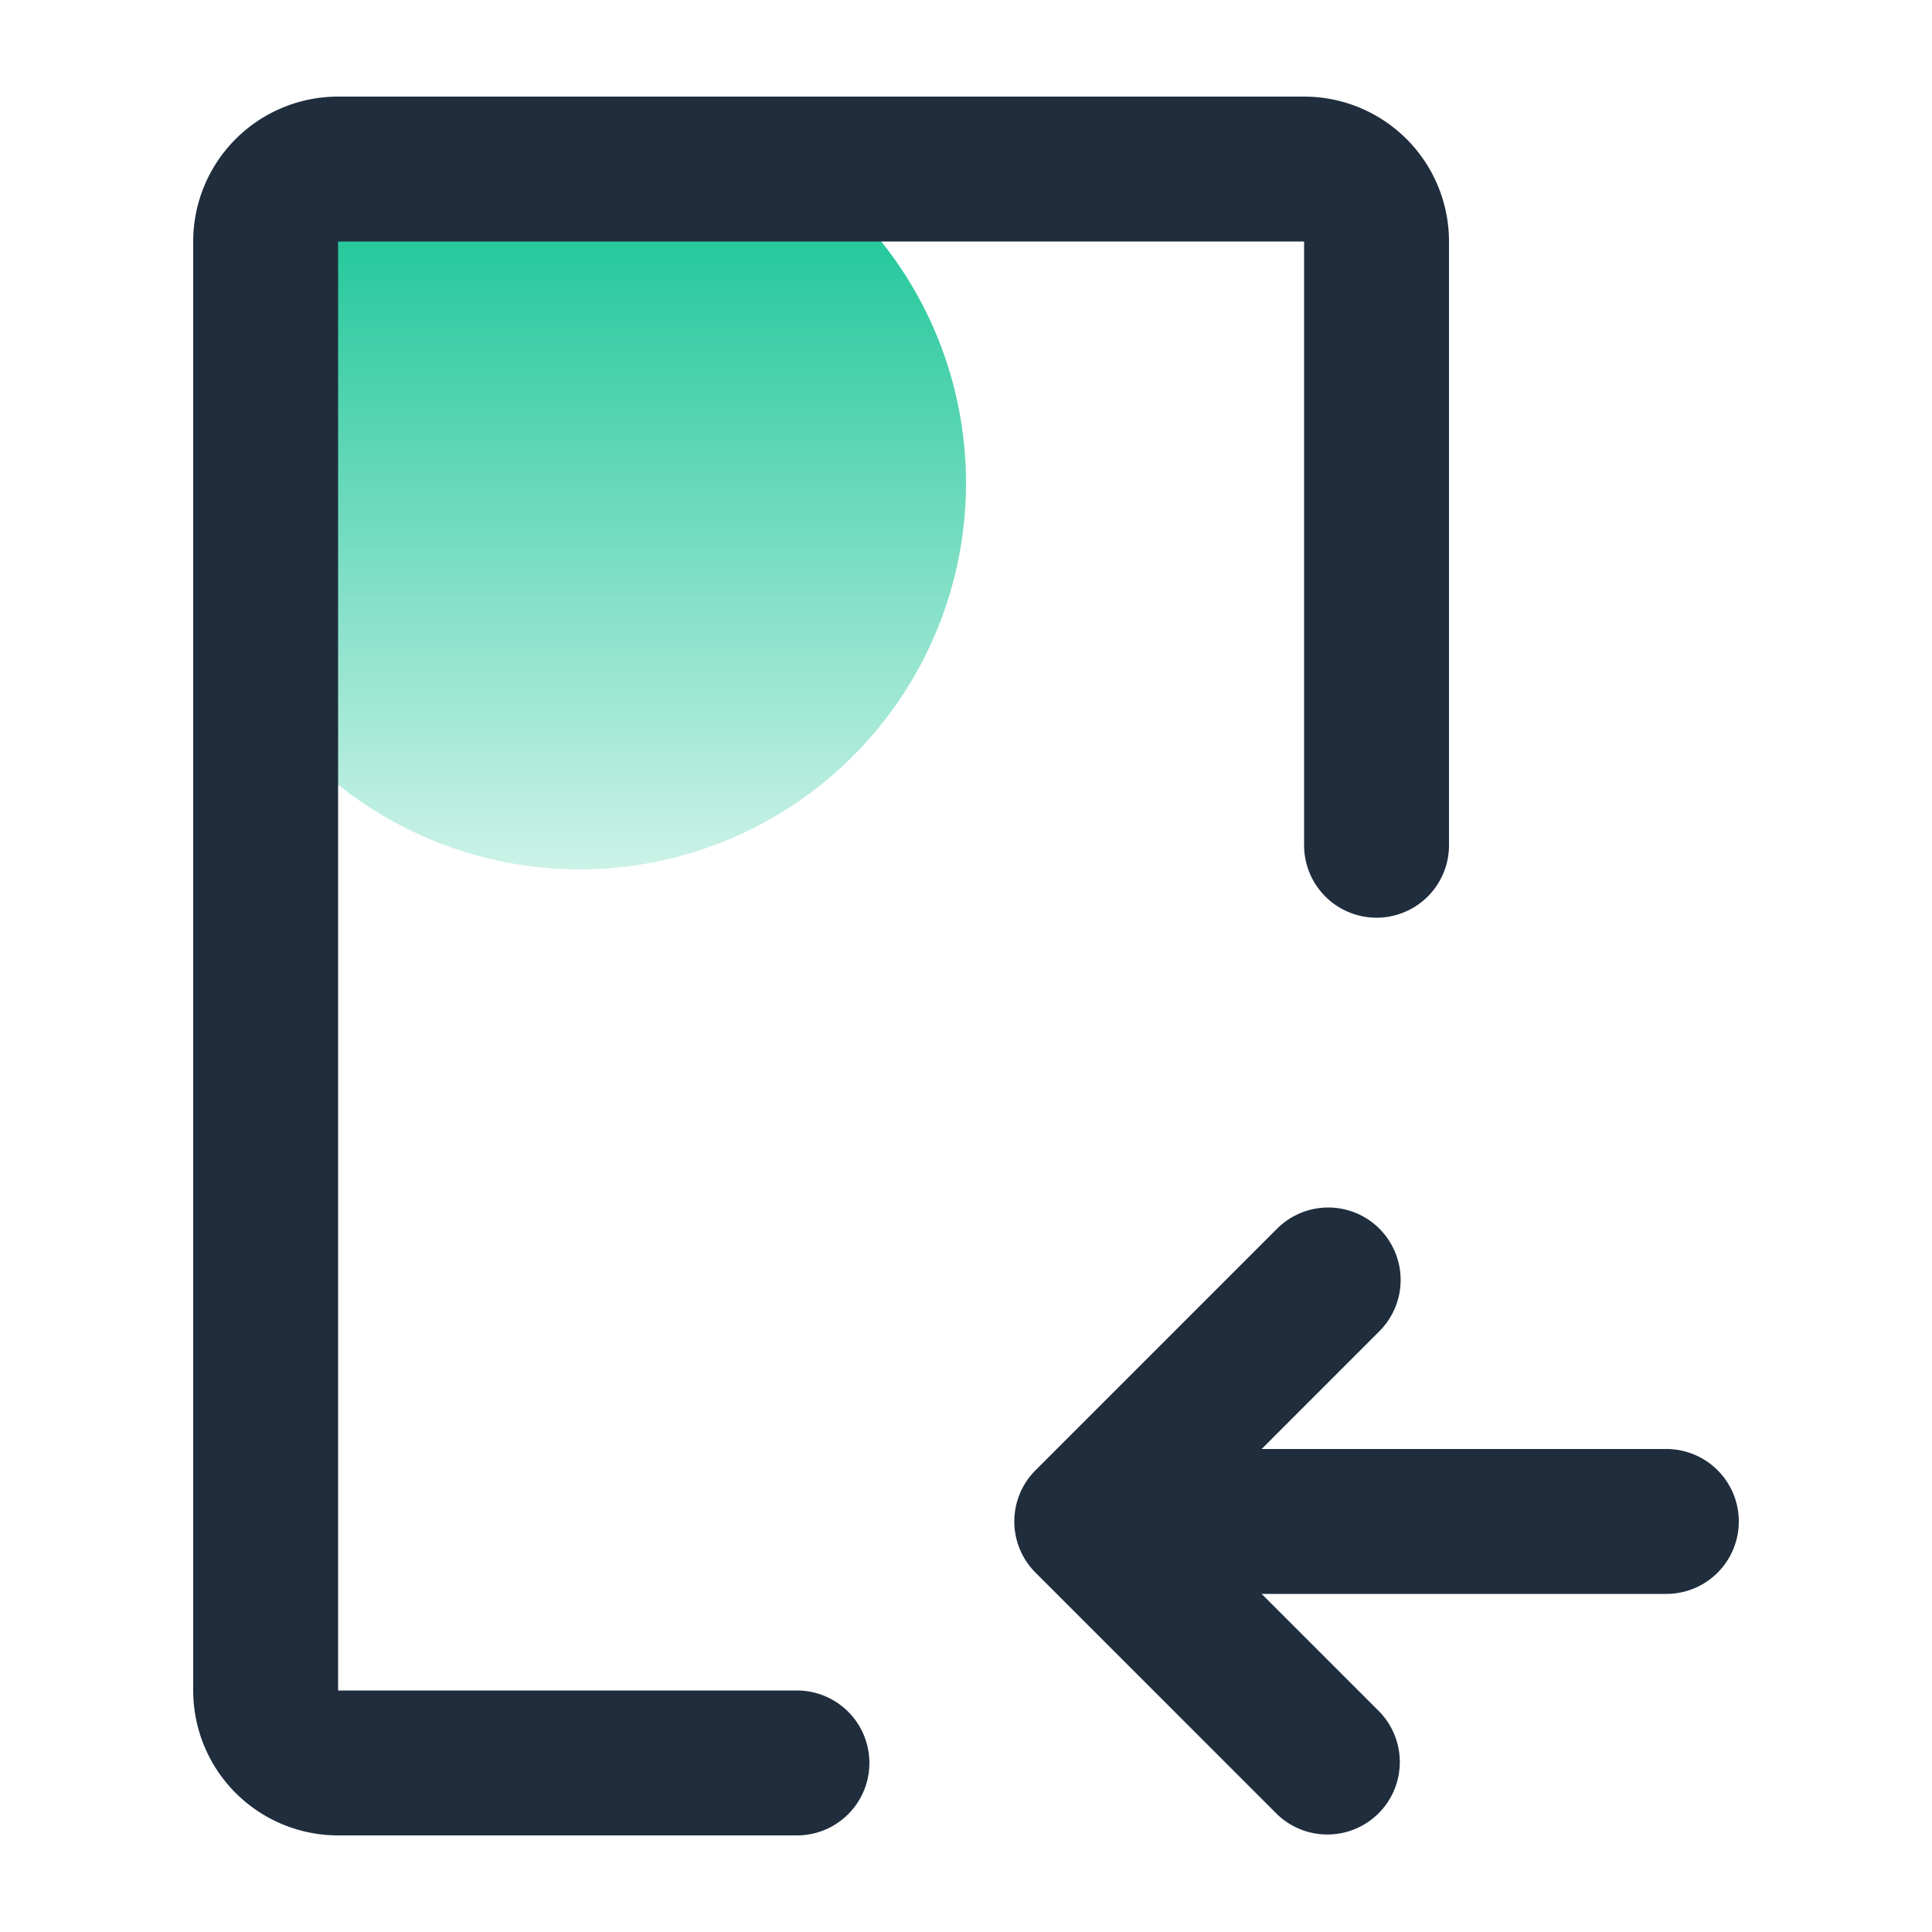
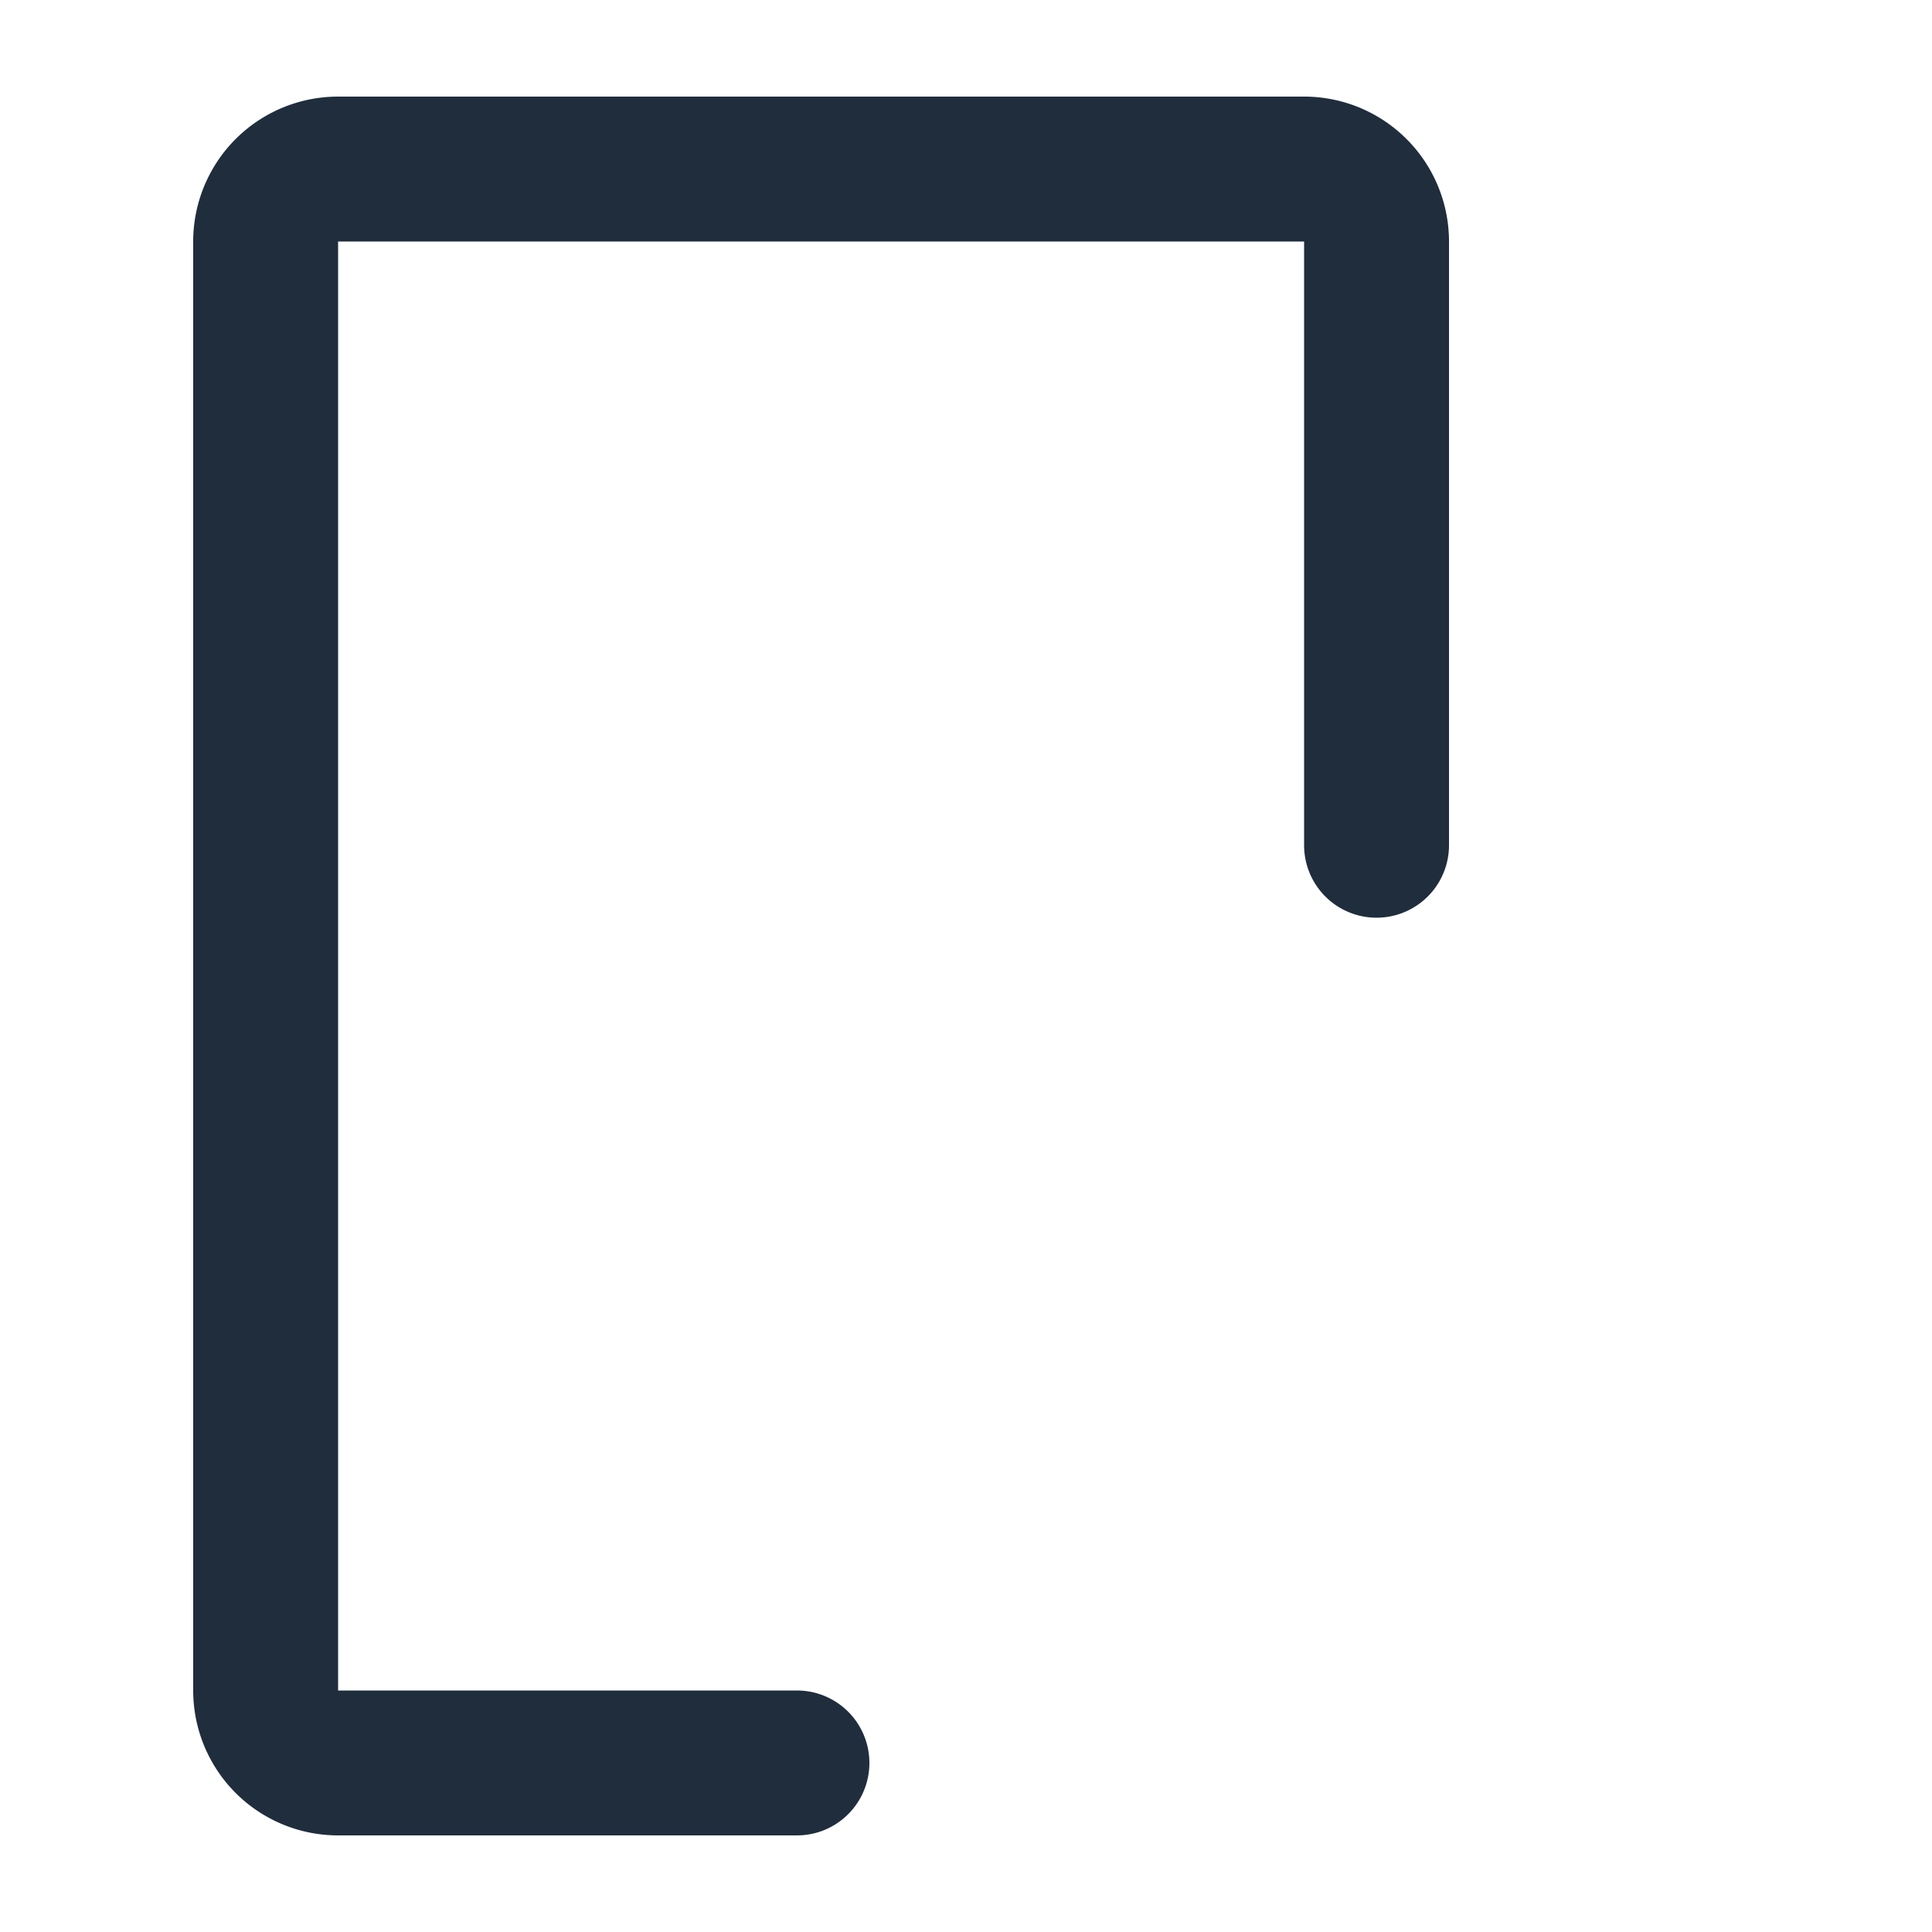
<svg xmlns="http://www.w3.org/2000/svg" width="40" height="40" viewBox="0 0 40 40" fill="none">
-   <path d="M20 10a8 8 0 1 1-16 0 8 8 0 0 1 16 0z" fill="url(#a)" />
  <path fill-rule="evenodd" clip-rule="evenodd" d="M4 5a3 3 0 0 1 3-3h20a3 3 0 0 1 3 3v12.5a1.5 1.5 0 0 1-3 0V5H7v30h9.5a1.5 1.5 0 0 1 0 3H7a3 3 0 0 1-3-3V5z" fill="#1F2D3D" />
-   <path fill-rule="evenodd" clip-rule="evenodd" d="M28.56 25.44a1.5 1.5 0 0 1 0 2.12l-3.939 3.94 3.94 3.94a1.5 1.5 0 0 1-2.122 2.12l-5-5a1.5 1.5 0 0 1 0-2.12l5-5a1.5 1.5 0 0 1 2.122 0z" fill="#1F2D3D" />
-   <path fill-rule="evenodd" clip-rule="evenodd" d="M21.5 31.5A1.5 1.5 0 0 1 23 30h11.5a1.5 1.5 0 0 1 0 3H23a1.5 1.5 0 0 1-1.5-1.5z" fill="#1F2D3D" />
  <defs>
    <linearGradient id="a" x1="12" y1="2" x2="12" y2="18" gradientUnits="userSpaceOnUse">
      <stop stop-color="#00BF8B" />
      <stop offset="1" stop-color="#00BF8B" stop-opacity=".2" />
    </linearGradient>
  </defs>
</svg>